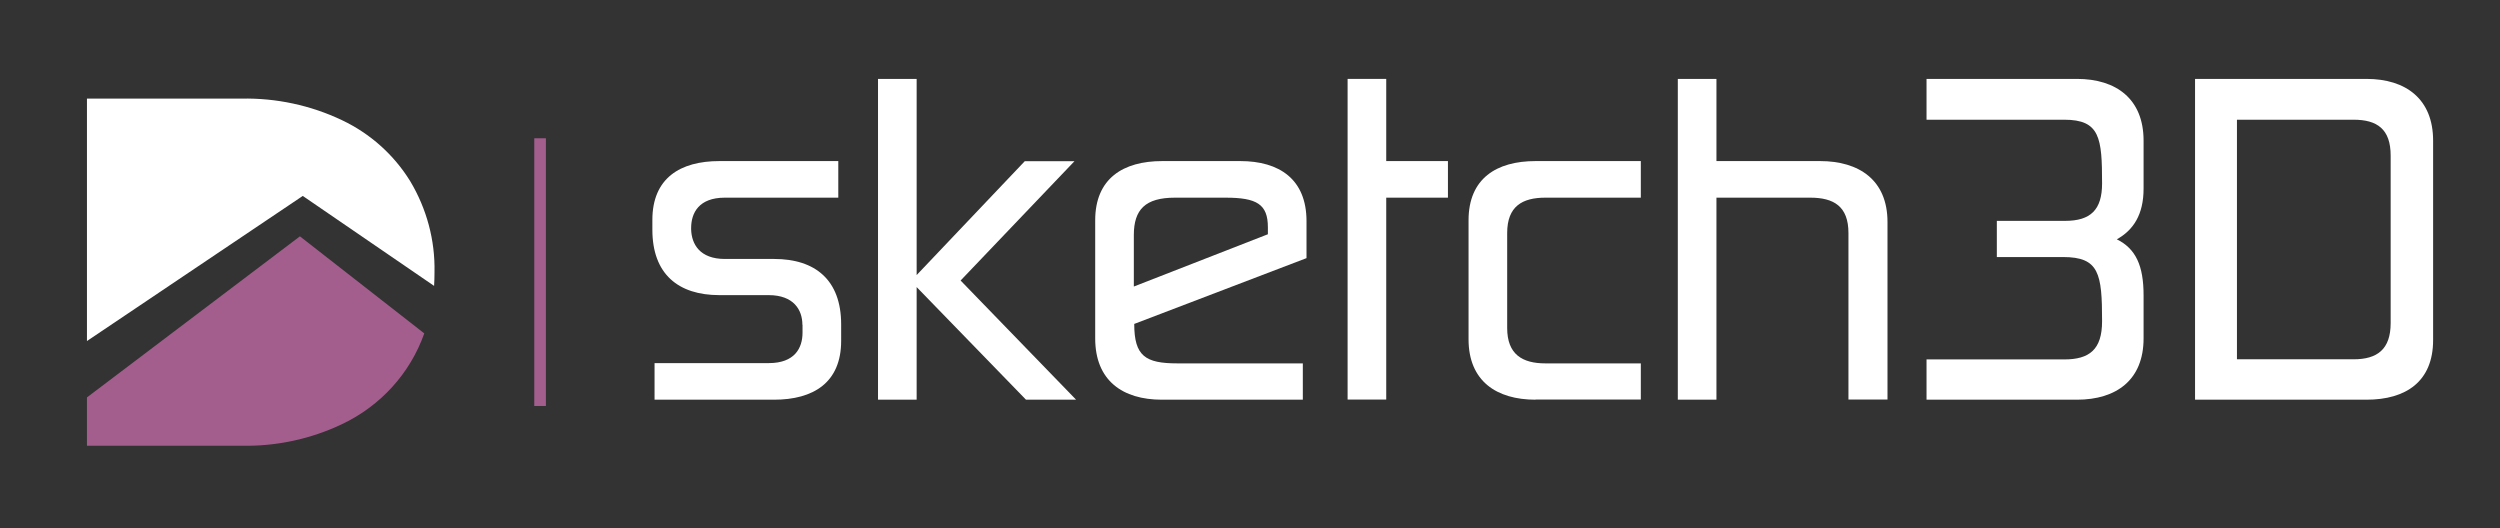
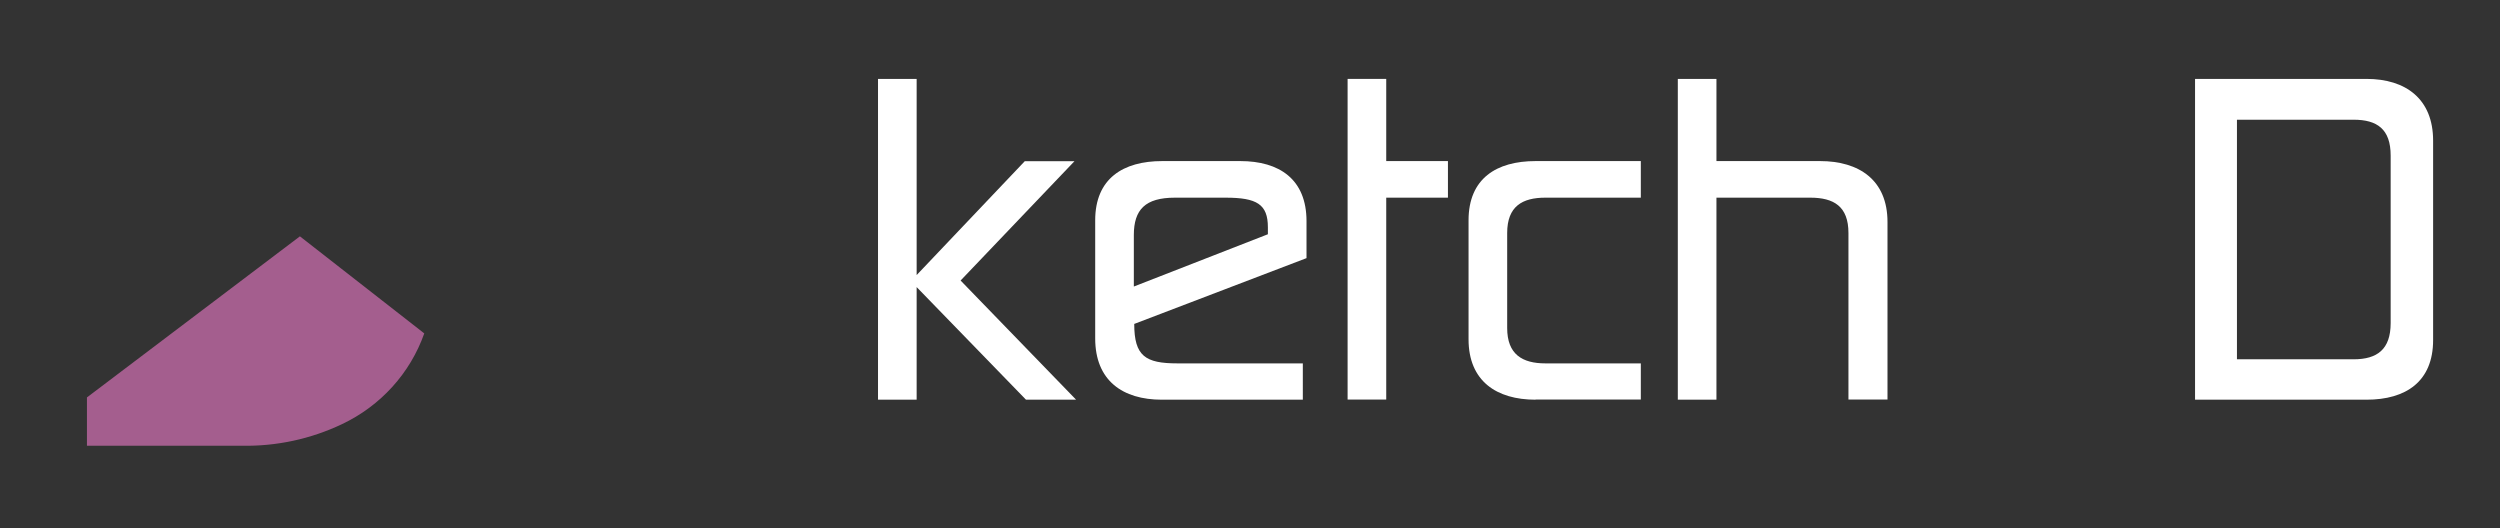
<svg xmlns="http://www.w3.org/2000/svg" version="1.1" id="Layer_1" x="0px" y="0px" viewBox="0 0 183.14 38.68" style="enable-background:new 0 0 183.14 38.68;" xml:space="preserve">
  <rect x="0" y="0" width="183.14" height="38.68" fill="#333333" stroke="none" />
  <style type="text/css"> .st0{fill:#A45E8E;} .st1{fill:#FFFFFF;} </style>
  <g>
-     <rect id="Rectangle_13_1_" x="39.14" y="10.13" class="st0" width="0.85" height="19.61" />
    <g id="Group_18_1_" transform="translate(0 1.433)">
-       <path id="Path_76_1_" class="st1" d="M22.18,12.92l9.62,6.59c0.02-0.33,0.03-0.66,0.03-1c0.05-2.34-0.57-4.65-1.78-6.67 c-1.19-1.93-2.93-3.49-5-4.47c-2.29-1.09-4.82-1.63-7.36-1.58H6.37v17.76L22.18,12.92z" />
      <path id="Path_77_1_" class="st0" d="M21.97,15.88l-15.6,11.8v3.54h11.32c2.55,0.05,5.07-0.49,7.36-1.58 c2.83-1.34,5-3.73,6.03-6.65L21.97,15.88z" />
    </g>
    <g>
-       <path class="st1" d="M58.78,23.79c0-1.08-0.63-2.17-2.47-2.17H52.7c-3.01,0-4.91-1.54-4.91-4.79v-0.72c0-3.07,2.05-4.31,4.91-4.31 h8.71v2.68h-8.31c-1.9,0-2.47,1.11-2.47,2.23v0.09c0.03,1.08,0.63,2.17,2.47,2.17h3.61c3.01,0,4.91,1.54,4.91,4.79v1.21 c0,3.07-2.05,4.31-4.91,4.31h-8.76V26.6h8.37c1.9,0,2.47-1.11,2.47-2.23V23.79z" />
      <path class="st1" d="M67.15,20.15l7.92-8.34h3.64l-8.34,8.74l8.46,8.73h-3.67l-8.01-8.25v8.25h-2.83V5.78h2.83V20.15z" />
      <path class="st1" d="M95.44,29.28H85.11c-2.86,0-4.88-1.39-4.88-4.49v-8.65c0-3.07,2.05-4.34,4.91-4.34h5.72 c2.86,0,4.85,1.33,4.85,4.4v2.71l-12.62,4.82c0,2.35,0.81,2.89,3.16,2.89h9.19V29.28z M83.06,20.99l9.82-3.83v-0.51 c0-1.69-0.81-2.17-3.1-2.17h-3.71c-2.17,0-3.01,0.87-3.01,2.74V20.99z" />
      <path class="st1" d="M101.55,5.78v6.02h4.52v2.68h-4.52v14.79h-2.83V5.78H101.55z" />
      <path class="st1" d="M112.49,29.28c-2.86,0-4.91-1.36-4.91-4.43v-8.71c0-3.07,2.05-4.34,4.91-4.34h7.71v2.68h-6.99 c-1.69,0-2.8,0.63-2.8,2.59v6.96c0,1.93,1.11,2.59,2.8,2.59h6.99v2.65H112.49z" />
      <path class="st1" d="M125.74,14.49v14.79h-2.83V5.78h2.83v6.02h7.59c2.86,0,4.94,1.39,4.94,4.46v13.01h-2.86v-12.2 c0-1.96-1.08-2.59-2.8-2.59H125.74z" />
-       <path class="st1" d="M151.22,26.33c1.84,0,2.77-0.72,2.77-2.8c0-3.49-0.21-4.7-2.86-4.7h-4.85v-2.65h5c1.87,0,2.71-0.81,2.71-2.74 c0-3.34-0.15-4.67-2.77-4.67h-10.09V5.78h11.02c2.89,0,4.88,1.48,4.88,4.52v3.52c0,1.9-0.75,3.04-1.96,3.71 c1.39,0.69,1.96,1.93,1.96,4.1v3.16c0,3.04-1.99,4.49-4.88,4.49h-11.02v-2.95H151.22z" />
      <path class="st1" d="M160.8,5.78h12.56c2.89,0,4.88,1.48,4.88,4.52v14.61c0,3.04-1.99,4.37-4.88,4.37H160.8V5.78z M163.87,8.76 v17.56h8.55c1.72,0,2.71-0.72,2.71-2.65V11.39c0-1.93-0.99-2.62-2.71-2.62H163.87z" />
    </g>
  </g>
</svg>